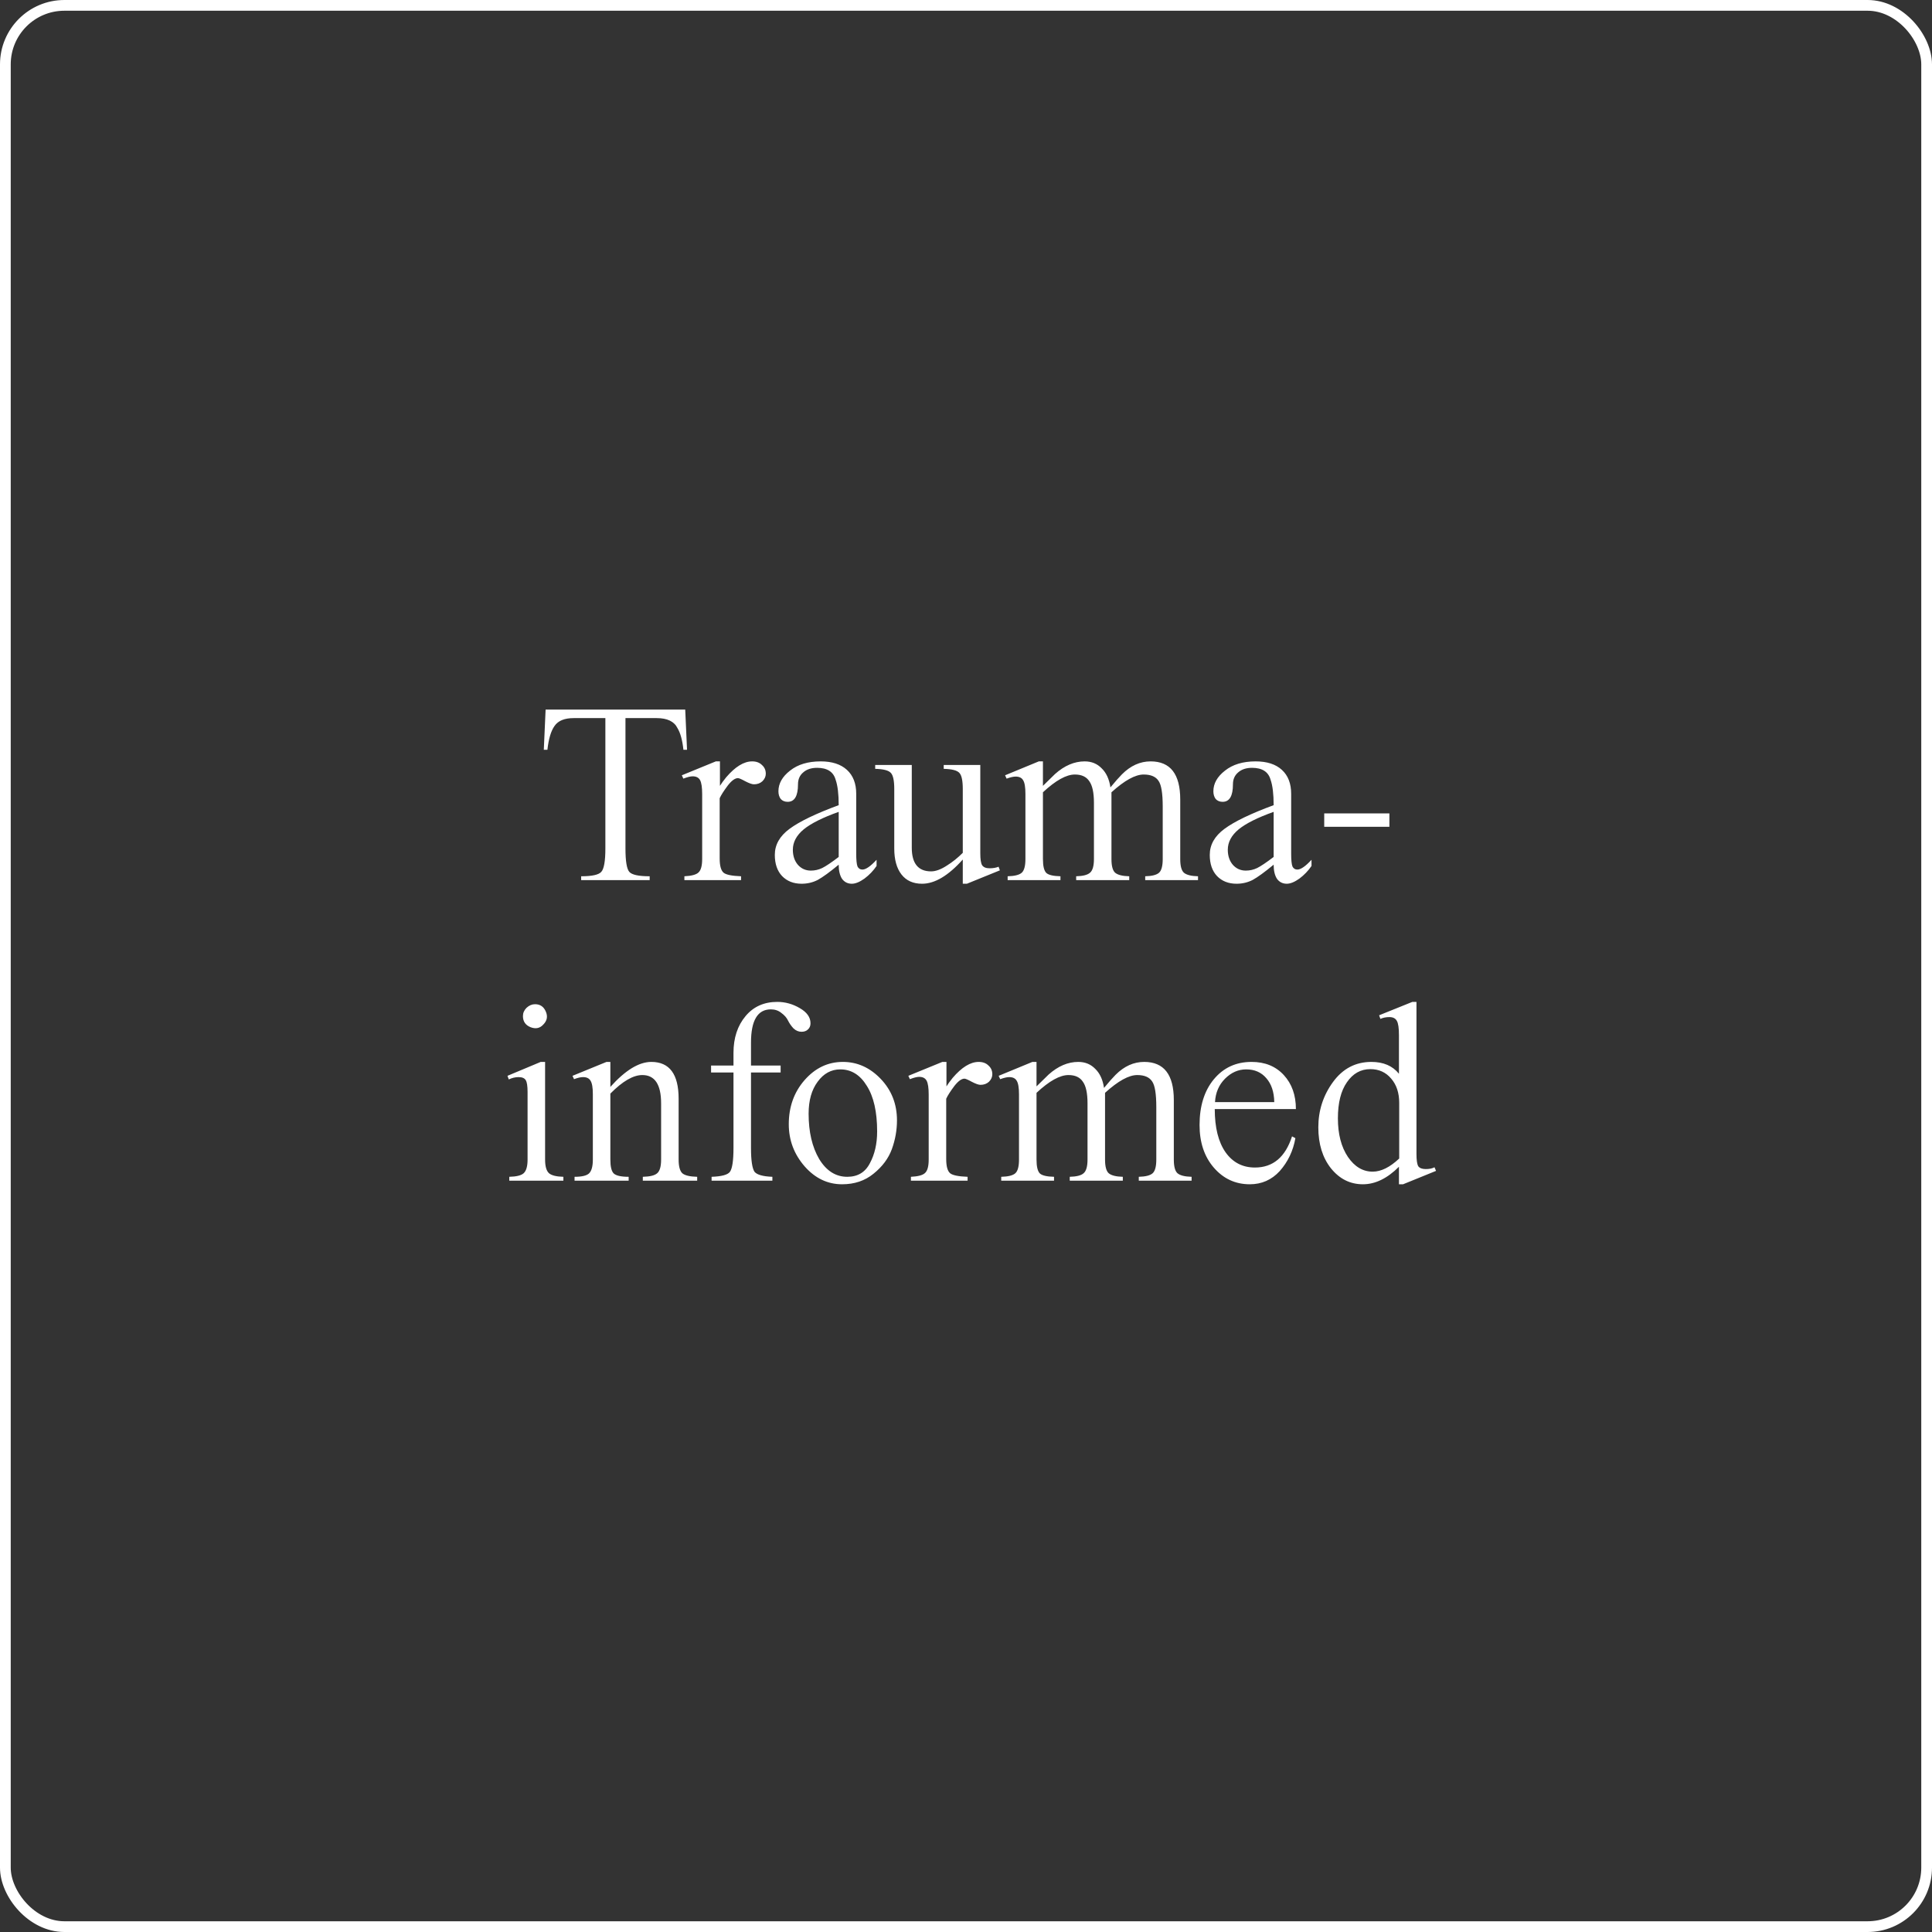
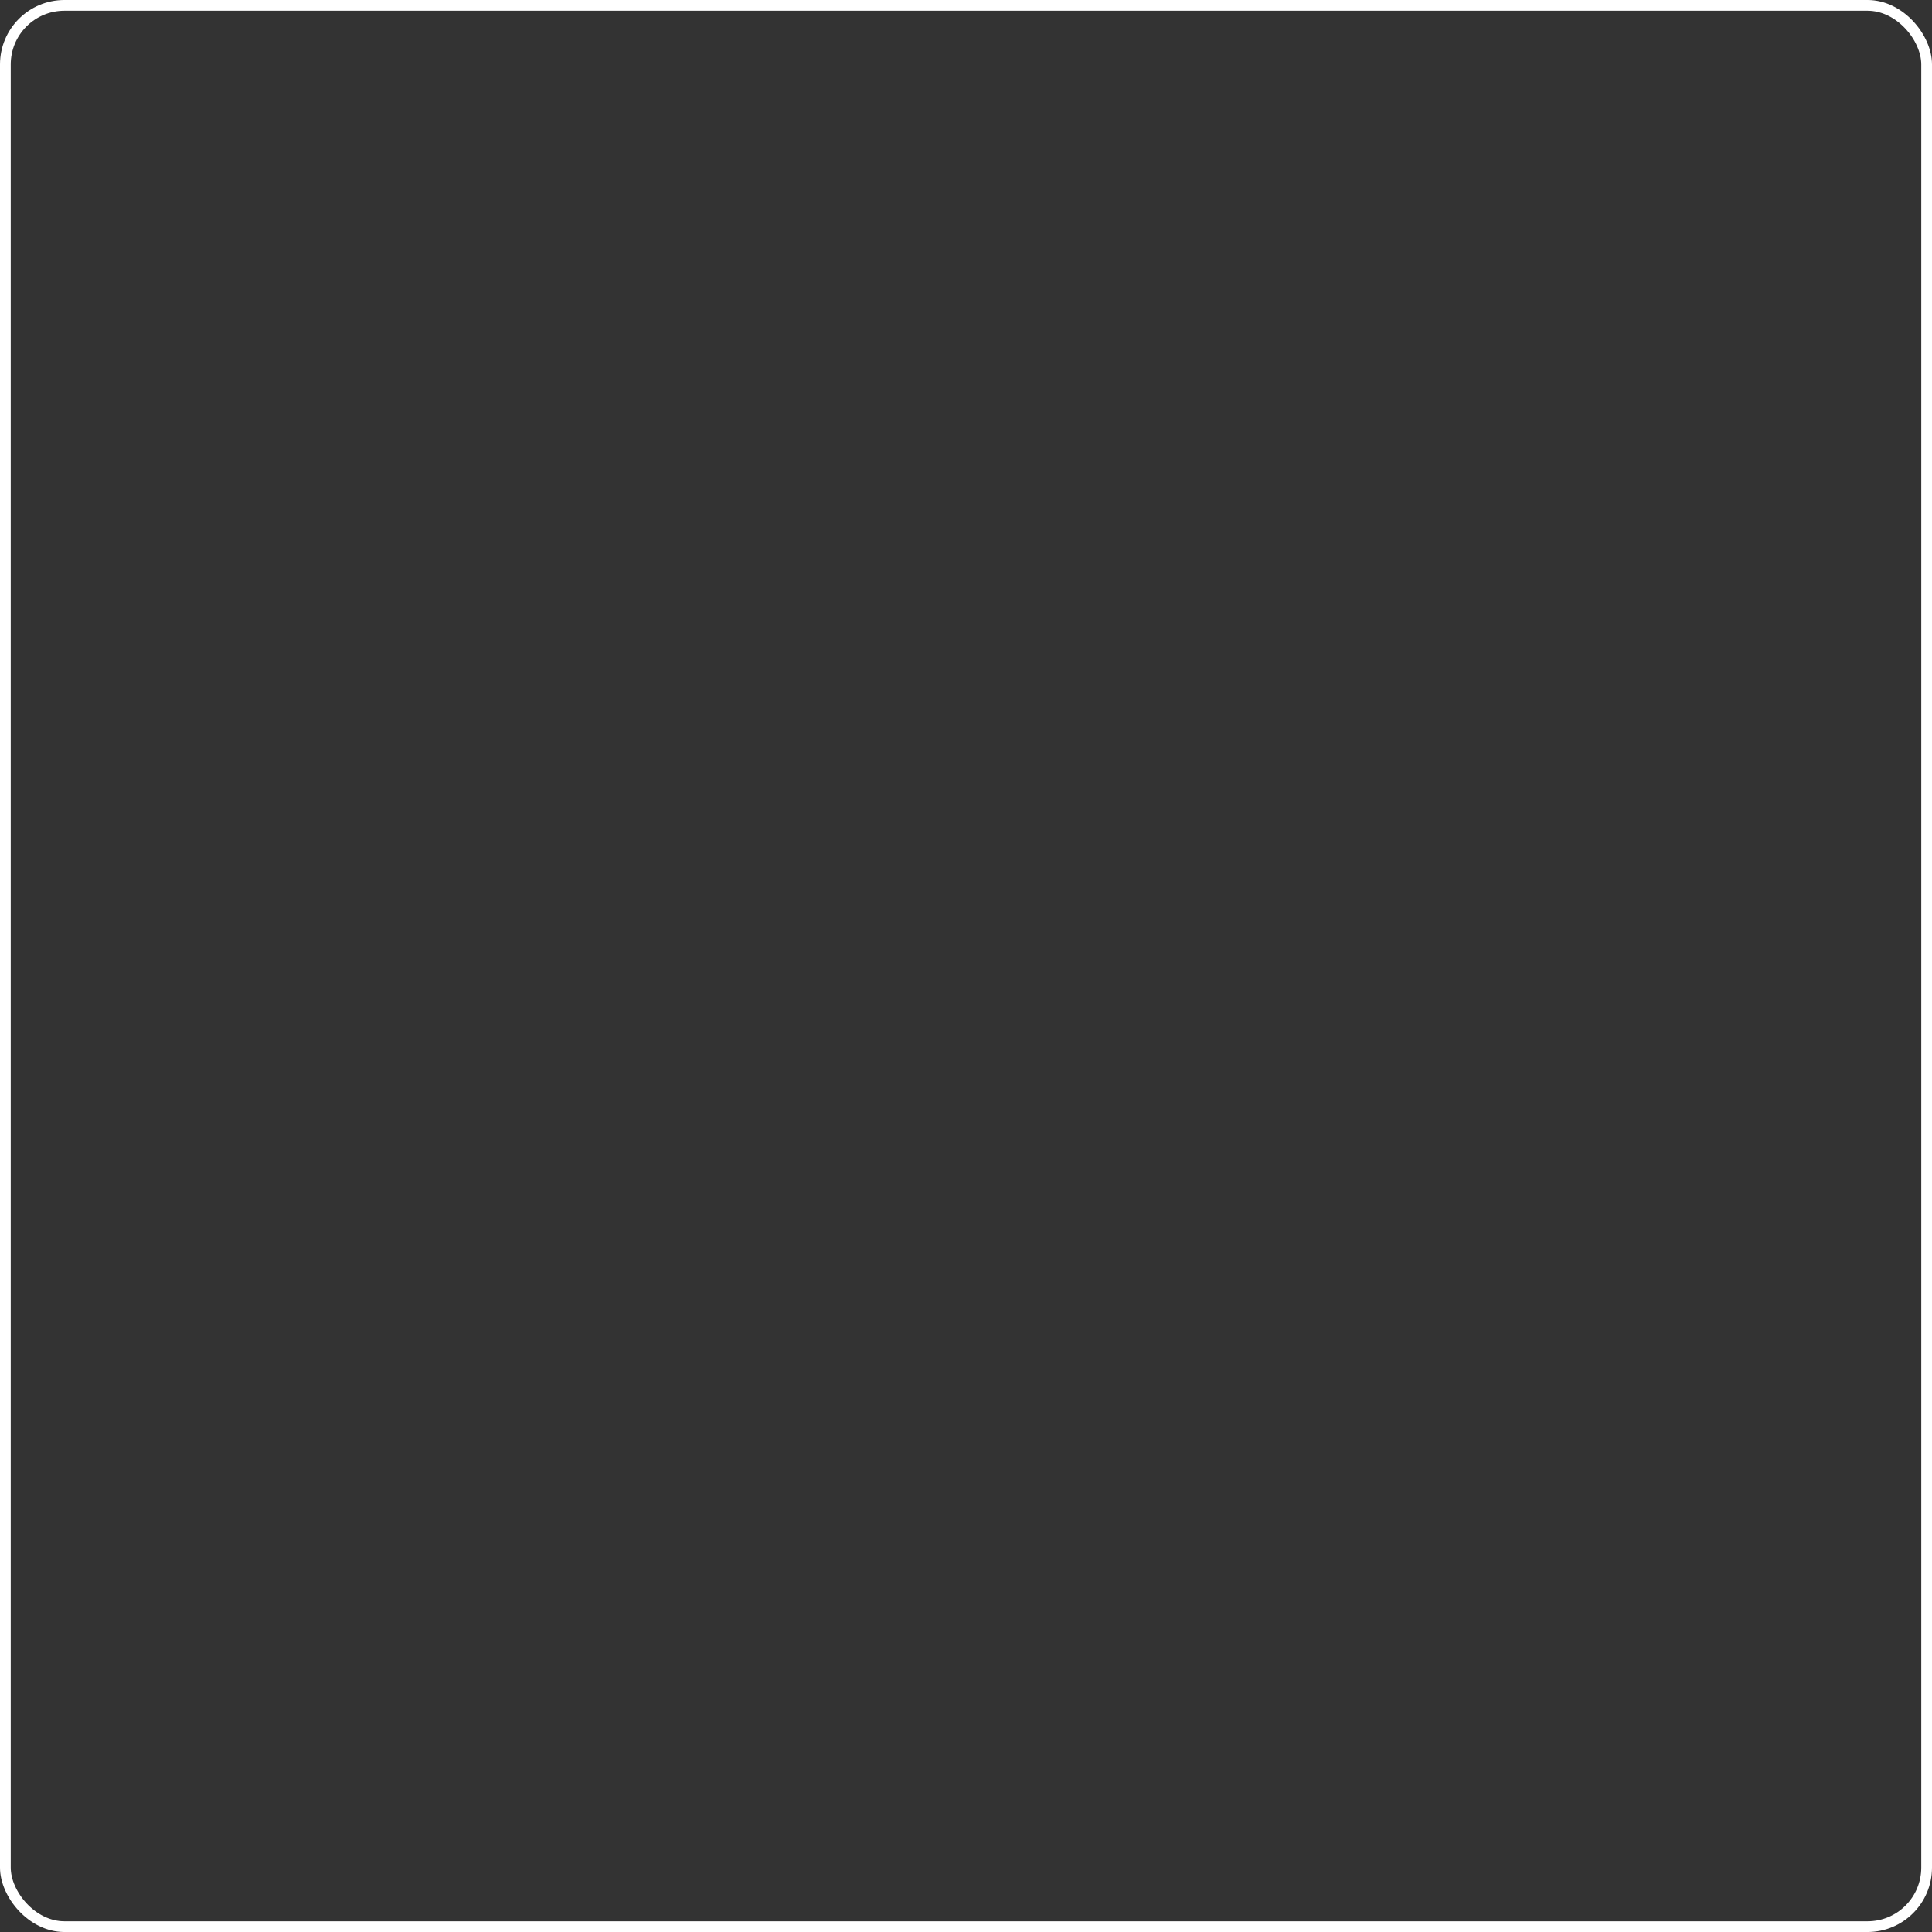
<svg xmlns="http://www.w3.org/2000/svg" width="180" height="180" viewBox="0 0 180 180" fill="none">
  <rect x="0" y="0" width="180" height="180" fill="#333333" stroke="none" />
  <rect x="0.5" y="0.5" width="179" height="179" rx="5.5" stroke="white" />
-   <path d="M61.177 66.904H58.273V79.048C58.273 80.232 58.393 80.96 58.633 81.232C58.873 81.504 59.505 81.64 60.529 81.64V82H54.145V81.64C55.153 81.64 55.777 81.504 56.017 81.232C56.273 80.96 56.401 80.232 56.401 79.048V66.904H53.449C52.601 66.904 52.009 67.144 51.673 67.624C51.337 68.088 51.113 68.832 51.001 69.856H50.665L50.833 66.112H63.841L64.009 69.856H63.673C63.577 68.96 63.393 68.288 63.121 67.84C62.817 67.216 62.169 66.904 61.177 66.904ZM66.691 70.936H67.075V73.216C67.203 73.008 67.395 72.744 67.651 72.424C68.499 71.432 69.307 70.936 70.075 70.936C70.459 70.936 70.763 71.048 70.987 71.272C71.227 71.48 71.347 71.752 71.347 72.088C71.347 72.344 71.243 72.576 71.035 72.784C70.827 72.976 70.563 73.072 70.243 73.072C70.067 73.072 69.795 72.976 69.427 72.784C69.075 72.592 68.851 72.496 68.755 72.496C68.483 72.496 68.171 72.72 67.819 73.168C67.435 73.68 67.179 74.08 67.051 74.368V79.984C67.051 80.656 67.171 81.096 67.411 81.304C67.635 81.496 68.179 81.608 69.043 81.64V82H63.763V81.64C64.435 81.608 64.875 81.488 65.083 81.28C65.307 81.072 65.419 80.656 65.419 80.032V73.984C65.419 73.36 65.355 72.928 65.227 72.688C65.099 72.448 64.867 72.328 64.531 72.328C64.323 72.328 64.035 72.4 63.667 72.544L63.523 72.232L66.691 70.936ZM79.772 73.96V79.528C79.772 80.12 79.812 80.52 79.892 80.728C79.988 80.92 80.14 81.016 80.348 81.016C80.668 81.016 81.108 80.712 81.668 80.104V80.68C81.364 81.128 80.988 81.52 80.54 81.856C80.092 82.176 79.7 82.336 79.364 82.336C78.98 82.336 78.676 82.184 78.452 81.88C78.244 81.56 78.14 81.12 78.14 80.56C77.308 81.248 76.66 81.72 76.196 81.976C75.732 82.216 75.228 82.336 74.684 82.336C73.932 82.336 73.324 82.096 72.86 81.616C72.412 81.136 72.188 80.48 72.188 79.648C72.188 78.704 72.644 77.896 73.556 77.224C74.484 76.536 76.012 75.8 78.14 75.016C78.14 73.976 78.044 73.184 77.852 72.64C77.644 71.904 77.068 71.536 76.124 71.536C75.58 71.536 75.148 71.68 74.828 71.968C74.508 72.24 74.348 72.608 74.348 73.072C74.348 74.16 74.028 74.704 73.388 74.704C73.116 74.704 72.9 74.616 72.74 74.44C72.596 74.248 72.524 74.008 72.524 73.72C72.524 73 72.884 72.36 73.604 71.8C74.324 71.224 75.276 70.936 76.46 70.936C77.516 70.936 78.332 71.2 78.908 71.728C79.484 72.256 79.772 73 79.772 73.96ZM78.14 79.84V75.64C76.652 76.168 75.564 76.712 74.876 77.272C74.204 77.832 73.868 78.464 73.868 79.168C73.868 79.744 74.028 80.216 74.348 80.584C74.668 80.936 75.068 81.112 75.548 81.112C75.916 81.112 76.268 81.032 76.604 80.872C76.956 80.696 77.468 80.352 78.14 79.84ZM87.924 71.272H91.332V79.504C91.332 80.048 91.388 80.416 91.5 80.608C91.628 80.8 91.86 80.896 92.196 80.896C92.516 80.896 92.796 80.848 93.036 80.752L93.156 81.088L90.084 82.336H89.7V80.08C88.356 81.584 87.092 82.336 85.908 82.336C85.076 82.336 84.436 82.048 83.988 81.472C83.54 80.896 83.316 80.088 83.316 79.048V73.504C83.316 72.736 83.212 72.24 83.004 72.016C82.796 71.776 82.308 71.648 81.54 71.632V71.272H84.948V78.976C84.948 80.448 85.548 81.184 86.748 81.184C87.18 81.184 87.676 81 88.236 80.632C88.748 80.312 89.236 79.92 89.7 79.456V73.504C89.7 72.736 89.596 72.24 89.388 72.016C89.18 71.776 88.692 71.648 87.924 71.632V71.272ZM96.784 70.936H97.168V73.216C97.824 72.576 98.2 72.208 98.296 72.112C99.176 71.328 100.096 70.936 101.056 70.936C101.696 70.936 102.224 71.152 102.64 71.584C103.072 72 103.344 72.592 103.456 73.36C103.904 72.816 104.264 72.408 104.536 72.136C105.336 71.336 106.224 70.936 107.2 70.936C109.04 70.936 109.96 72.12 109.96 74.488V80.032C109.96 80.672 110.072 81.096 110.296 81.304C110.536 81.512 110.976 81.624 111.616 81.64V82H106.696V81.64C107.336 81.624 107.768 81.512 107.992 81.304C108.216 81.096 108.328 80.672 108.328 80.032V75.136C108.328 73.92 108.2 73.128 107.944 72.76C107.688 72.36 107.224 72.16 106.552 72.16C105.768 72.16 104.768 72.712 103.552 73.816V80.032C103.552 80.672 103.664 81.096 103.888 81.304C104.128 81.512 104.568 81.624 105.208 81.64V82H100.264V81.64C100.904 81.624 101.336 81.512 101.56 81.304C101.8 81.096 101.92 80.672 101.92 80.032V74.8C101.92 73.856 101.776 73.184 101.488 72.784C101.216 72.368 100.768 72.16 100.144 72.16C99.344 72.16 98.352 72.712 97.168 73.816V80.032C97.168 80.688 97.272 81.12 97.48 81.328C97.688 81.52 98.128 81.624 98.8 81.64V82H93.88V81.64C94.536 81.624 94.976 81.512 95.2 81.304C95.424 81.096 95.536 80.672 95.536 80.032V73.96C95.536 73.336 95.464 72.912 95.32 72.688C95.192 72.464 94.96 72.352 94.624 72.352C94.416 72.352 94.136 72.416 93.784 72.544L93.64 72.232L96.784 70.936ZM120.295 73.96V79.528C120.295 80.12 120.335 80.52 120.415 80.728C120.511 80.92 120.663 81.016 120.871 81.016C121.191 81.016 121.631 80.712 122.191 80.104V80.68C121.887 81.128 121.511 81.52 121.063 81.856C120.615 82.176 120.223 82.336 119.887 82.336C119.503 82.336 119.199 82.184 118.975 81.88C118.767 81.56 118.663 81.12 118.663 80.56C117.831 81.248 117.183 81.72 116.719 81.976C116.255 82.216 115.751 82.336 115.207 82.336C114.455 82.336 113.847 82.096 113.383 81.616C112.935 81.136 112.711 80.48 112.711 79.648C112.711 78.704 113.167 77.896 114.079 77.224C115.007 76.536 116.535 75.8 118.663 75.016C118.663 73.976 118.567 73.184 118.375 72.64C118.167 71.904 117.591 71.536 116.647 71.536C116.103 71.536 115.671 71.68 115.351 71.968C115.031 72.24 114.871 72.608 114.871 73.072C114.871 74.16 114.551 74.704 113.911 74.704C113.639 74.704 113.423 74.616 113.263 74.44C113.119 74.248 113.047 74.008 113.047 73.72C113.047 73 113.407 72.36 114.127 71.8C114.847 71.224 115.799 70.936 116.983 70.936C118.039 70.936 118.855 71.2 119.431 71.728C120.007 72.256 120.295 73 120.295 73.96ZM118.663 79.84V75.64C117.175 76.168 116.087 76.712 115.399 77.272C114.727 77.832 114.391 78.464 114.391 79.168C114.391 79.744 114.551 80.216 114.871 80.584C115.191 80.936 115.591 81.112 116.071 81.112C116.439 81.112 116.791 81.032 117.127 80.872C117.479 80.696 117.991 80.352 118.663 79.84ZM123.375 77.032V75.784H129.447V77.032H123.375ZM50.377 98.936H50.785V108.032C50.785 108.656 50.904 109.08 51.145 109.304C51.385 109.512 51.833 109.624 52.489 109.64V110H47.449V109.64C48.12 109.624 48.569 109.512 48.792 109.304C49.032 109.08 49.153 108.656 49.153 108.032V101.744C49.153 101.184 49.096 100.816 48.984 100.64C48.873 100.448 48.648 100.352 48.312 100.352C48.008 100.352 47.705 100.424 47.401 100.568L47.281 100.232L50.377 98.936ZM48.721 94.664C48.721 94.376 48.833 94.12 49.056 93.896C49.297 93.672 49.56 93.56 49.849 93.56C50.328 93.56 50.664 93.792 50.856 94.256C51.048 94.704 50.968 95.104 50.617 95.456C50.297 95.808 49.897 95.888 49.416 95.696C48.953 95.504 48.721 95.16 48.721 94.664ZM56.506 98.936H56.866V101.264C58.258 99.712 59.53 98.936 60.682 98.936C62.378 98.936 63.226 100.08 63.226 102.368V108.032C63.226 108.656 63.338 109.08 63.562 109.304C63.802 109.512 64.266 109.624 64.954 109.64V110H59.89V109.64C60.562 109.624 61.01 109.512 61.234 109.304C61.474 109.096 61.594 108.672 61.594 108.032V102.8C61.594 101.04 61.01 100.16 59.842 100.16C58.994 100.16 58.002 100.736 56.866 101.888V108.032C56.866 108.688 56.97 109.12 57.178 109.328C57.402 109.536 57.866 109.64 58.57 109.64V110H53.53V109.64C54.202 109.64 54.65 109.536 54.874 109.328C55.114 109.104 55.234 108.672 55.234 108.032V101.936C55.234 101.328 55.162 100.912 55.018 100.688C54.89 100.464 54.658 100.352 54.322 100.352C54.098 100.352 53.818 100.416 53.482 100.544L53.338 100.232L56.506 98.936ZM72.729 99.92H69.969V106.952C69.969 108.12 70.081 108.864 70.305 109.184C70.545 109.456 71.097 109.608 71.961 109.64V110H66.297V109.64C67.225 109.608 67.793 109.456 68.001 109.184C68.225 108.88 68.337 108.136 68.337 106.952V99.92H66.249V99.272H68.337V98.096C68.337 96.704 68.713 95.56 69.465 94.664C70.201 93.784 71.185 93.344 72.417 93.344C73.153 93.344 73.849 93.536 74.505 93.92C75.177 94.304 75.513 94.776 75.513 95.336C75.513 95.576 75.433 95.768 75.273 95.912C75.129 96.056 74.929 96.128 74.673 96.128C74.401 96.128 74.153 96.024 73.929 95.816C73.721 95.592 73.553 95.352 73.425 95.096C73.297 94.824 73.089 94.584 72.801 94.376C72.529 94.152 72.201 94.04 71.817 94.04C70.585 94.04 69.969 95.072 69.969 97.136V99.272H72.729V99.92ZM78.529 98.936C79.873 98.936 81.049 99.464 82.057 100.52C83.065 101.576 83.569 102.864 83.569 104.384C83.569 105.296 83.409 106.192 83.089 107.072C82.769 107.936 82.201 108.696 81.385 109.352C80.585 110.008 79.609 110.336 78.457 110.336C77.113 110.336 75.953 109.784 74.977 108.68C73.985 107.544 73.489 106.232 73.489 104.744C73.489 103.128 73.977 101.76 74.953 100.64C75.945 99.504 77.137 98.936 78.529 98.936ZM78.289 99.632C77.441 99.632 76.737 100.016 76.177 100.784C75.617 101.536 75.337 102.528 75.337 103.76C75.337 105.456 75.665 106.864 76.321 107.984C76.993 109.088 77.865 109.64 78.937 109.64C79.913 109.64 80.617 109.216 81.049 108.368C81.497 107.536 81.721 106.552 81.721 105.416C81.721 103.592 81.401 102.176 80.761 101.168C80.137 100.144 79.313 99.632 78.289 99.632ZM87.796 98.936H88.18V101.216C88.308 101.008 88.5 100.744 88.756 100.424C89.604 99.432 90.412 98.936 91.18 98.936C91.564 98.936 91.868 99.048 92.092 99.272C92.332 99.48 92.452 99.752 92.452 100.088C92.452 100.344 92.348 100.576 92.14 100.784C91.932 100.976 91.668 101.072 91.348 101.072C91.172 101.072 90.9 100.976 90.532 100.784C90.18 100.592 89.956 100.496 89.86 100.496C89.588 100.496 89.276 100.72 88.924 101.168C88.54 101.68 88.284 102.08 88.156 102.368V107.984C88.156 108.656 88.276 109.096 88.516 109.304C88.74 109.496 89.284 109.608 90.148 109.64V110H84.868V109.64C85.54 109.608 85.98 109.488 86.188 109.28C86.412 109.072 86.524 108.656 86.524 108.032V101.984C86.524 101.36 86.46 100.928 86.332 100.688C86.204 100.448 85.972 100.328 85.636 100.328C85.428 100.328 85.14 100.4 84.772 100.544L84.628 100.232L87.796 98.936ZM96.186 98.936H96.57V101.216C97.226 100.576 97.602 100.208 97.698 100.112C98.578 99.328 99.498 98.936 100.458 98.936C101.098 98.936 101.626 99.152 102.042 99.584C102.474 100 102.746 100.592 102.858 101.36C103.306 100.816 103.666 100.408 103.938 100.136C104.738 99.336 105.626 98.936 106.602 98.936C108.442 98.936 109.362 100.12 109.362 102.488V108.032C109.362 108.672 109.474 109.096 109.698 109.304C109.938 109.512 110.378 109.624 111.018 109.64V110H106.098V109.64C106.738 109.624 107.17 109.512 107.394 109.304C107.618 109.096 107.73 108.672 107.73 108.032V103.136C107.73 101.92 107.602 101.128 107.346 100.76C107.09 100.36 106.626 100.16 105.954 100.16C105.17 100.16 104.17 100.712 102.954 101.816V108.032C102.954 108.672 103.066 109.096 103.29 109.304C103.53 109.512 103.97 109.624 104.61 109.64V110H99.666V109.64C100.306 109.624 100.738 109.512 100.962 109.304C101.202 109.096 101.322 108.672 101.322 108.032V102.8C101.322 101.856 101.178 101.184 100.89 100.784C100.618 100.368 100.17 100.16 99.546 100.16C98.746 100.16 97.754 100.712 96.57 101.816V108.032C96.57 108.688 96.674 109.12 96.882 109.328C97.09 109.52 97.53 109.624 98.202 109.64V110H93.282V109.64C93.938 109.624 94.378 109.512 94.602 109.304C94.826 109.096 94.938 108.672 94.938 108.032V101.96C94.938 101.336 94.866 100.912 94.722 100.688C94.594 100.464 94.362 100.352 94.026 100.352C93.818 100.352 93.538 100.416 93.186 100.544L93.042 100.232L96.186 98.936ZM120.736 103.328H113.176C113.176 105.056 113.512 106.4 114.184 107.36C114.856 108.304 115.768 108.776 116.92 108.776C118.6 108.776 119.752 107.808 120.376 105.872L120.688 106.04C120.48 107.224 119.992 108.248 119.224 109.112C118.472 109.928 117.544 110.336 116.44 110.336C115.096 110.336 113.976 109.816 113.08 108.776C112.2 107.752 111.76 106.432 111.76 104.816C111.76 103.056 112.2 101.64 113.08 100.568C113.976 99.48 115.152 98.936 116.608 98.936C117.856 98.936 118.856 99.344 119.608 100.16C120.36 100.976 120.736 102.032 120.736 103.328ZM113.2 102.68H118.72C118.704 101.736 118.456 100.992 117.976 100.448C117.512 99.904 116.888 99.632 116.104 99.632C115.368 99.632 114.712 99.92 114.136 100.496C113.56 101.072 113.248 101.8 113.2 102.68ZM130.337 100.04V96.44C130.337 95.784 130.273 95.344 130.145 95.12C130.017 94.88 129.785 94.76 129.449 94.76C129.129 94.76 128.849 94.816 128.609 94.928L128.489 94.592L131.585 93.344H131.969V107.504C131.969 108.08 132.025 108.464 132.137 108.656C132.265 108.832 132.497 108.92 132.833 108.92C133.169 108.92 133.441 108.864 133.649 108.752L133.793 109.088L130.721 110.336H130.337V108.704C129.249 109.792 128.129 110.336 126.977 110.336C125.793 110.336 124.801 109.84 124.001 108.848C123.217 107.856 122.825 106.584 122.825 105.032C122.825 103.464 123.281 102.056 124.193 100.808C125.105 99.56 126.297 98.936 127.769 98.936C128.889 98.936 129.745 99.304 130.337 100.04ZM130.361 107.936V102.752C130.361 101.824 130.113 101.072 129.617 100.496C129.121 99.904 128.473 99.608 127.673 99.608C126.777 99.608 126.049 100.016 125.489 100.832C124.929 101.632 124.649 102.752 124.649 104.192C124.649 105.664 124.961 106.864 125.585 107.792C126.209 108.704 126.977 109.16 127.889 109.16C128.673 109.16 129.497 108.752 130.361 107.936Z" fill="white" />
</svg>